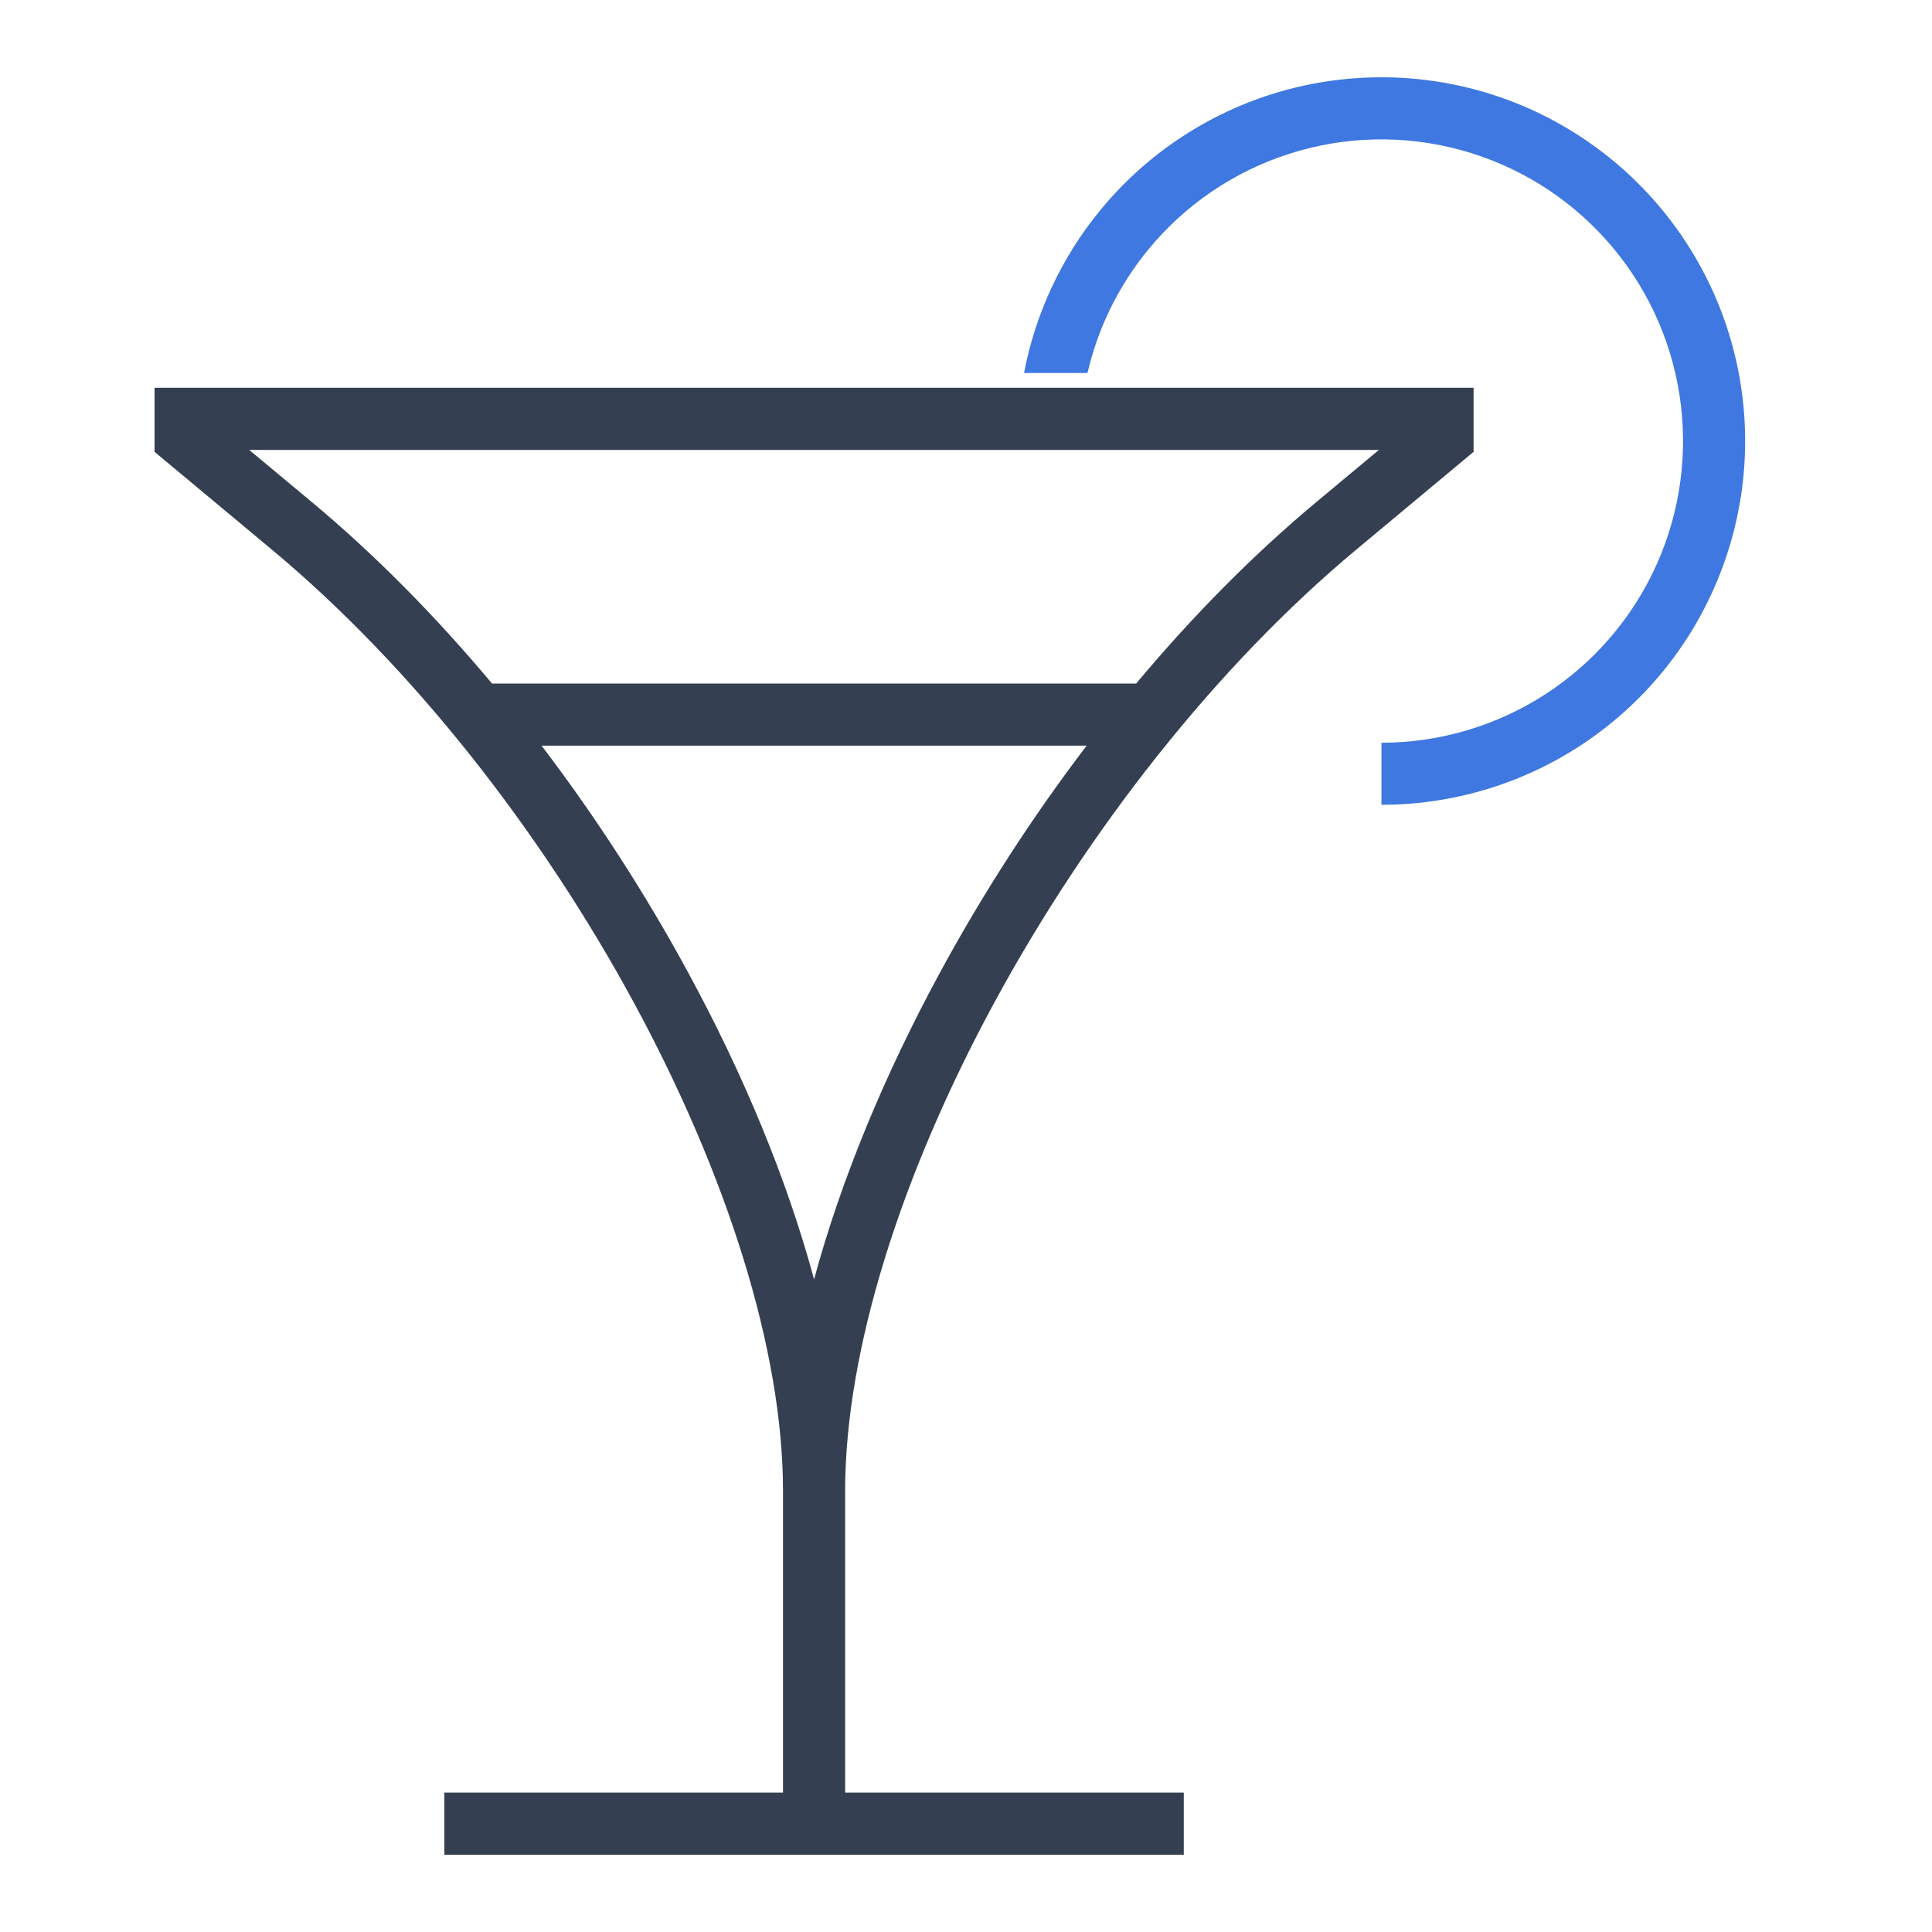
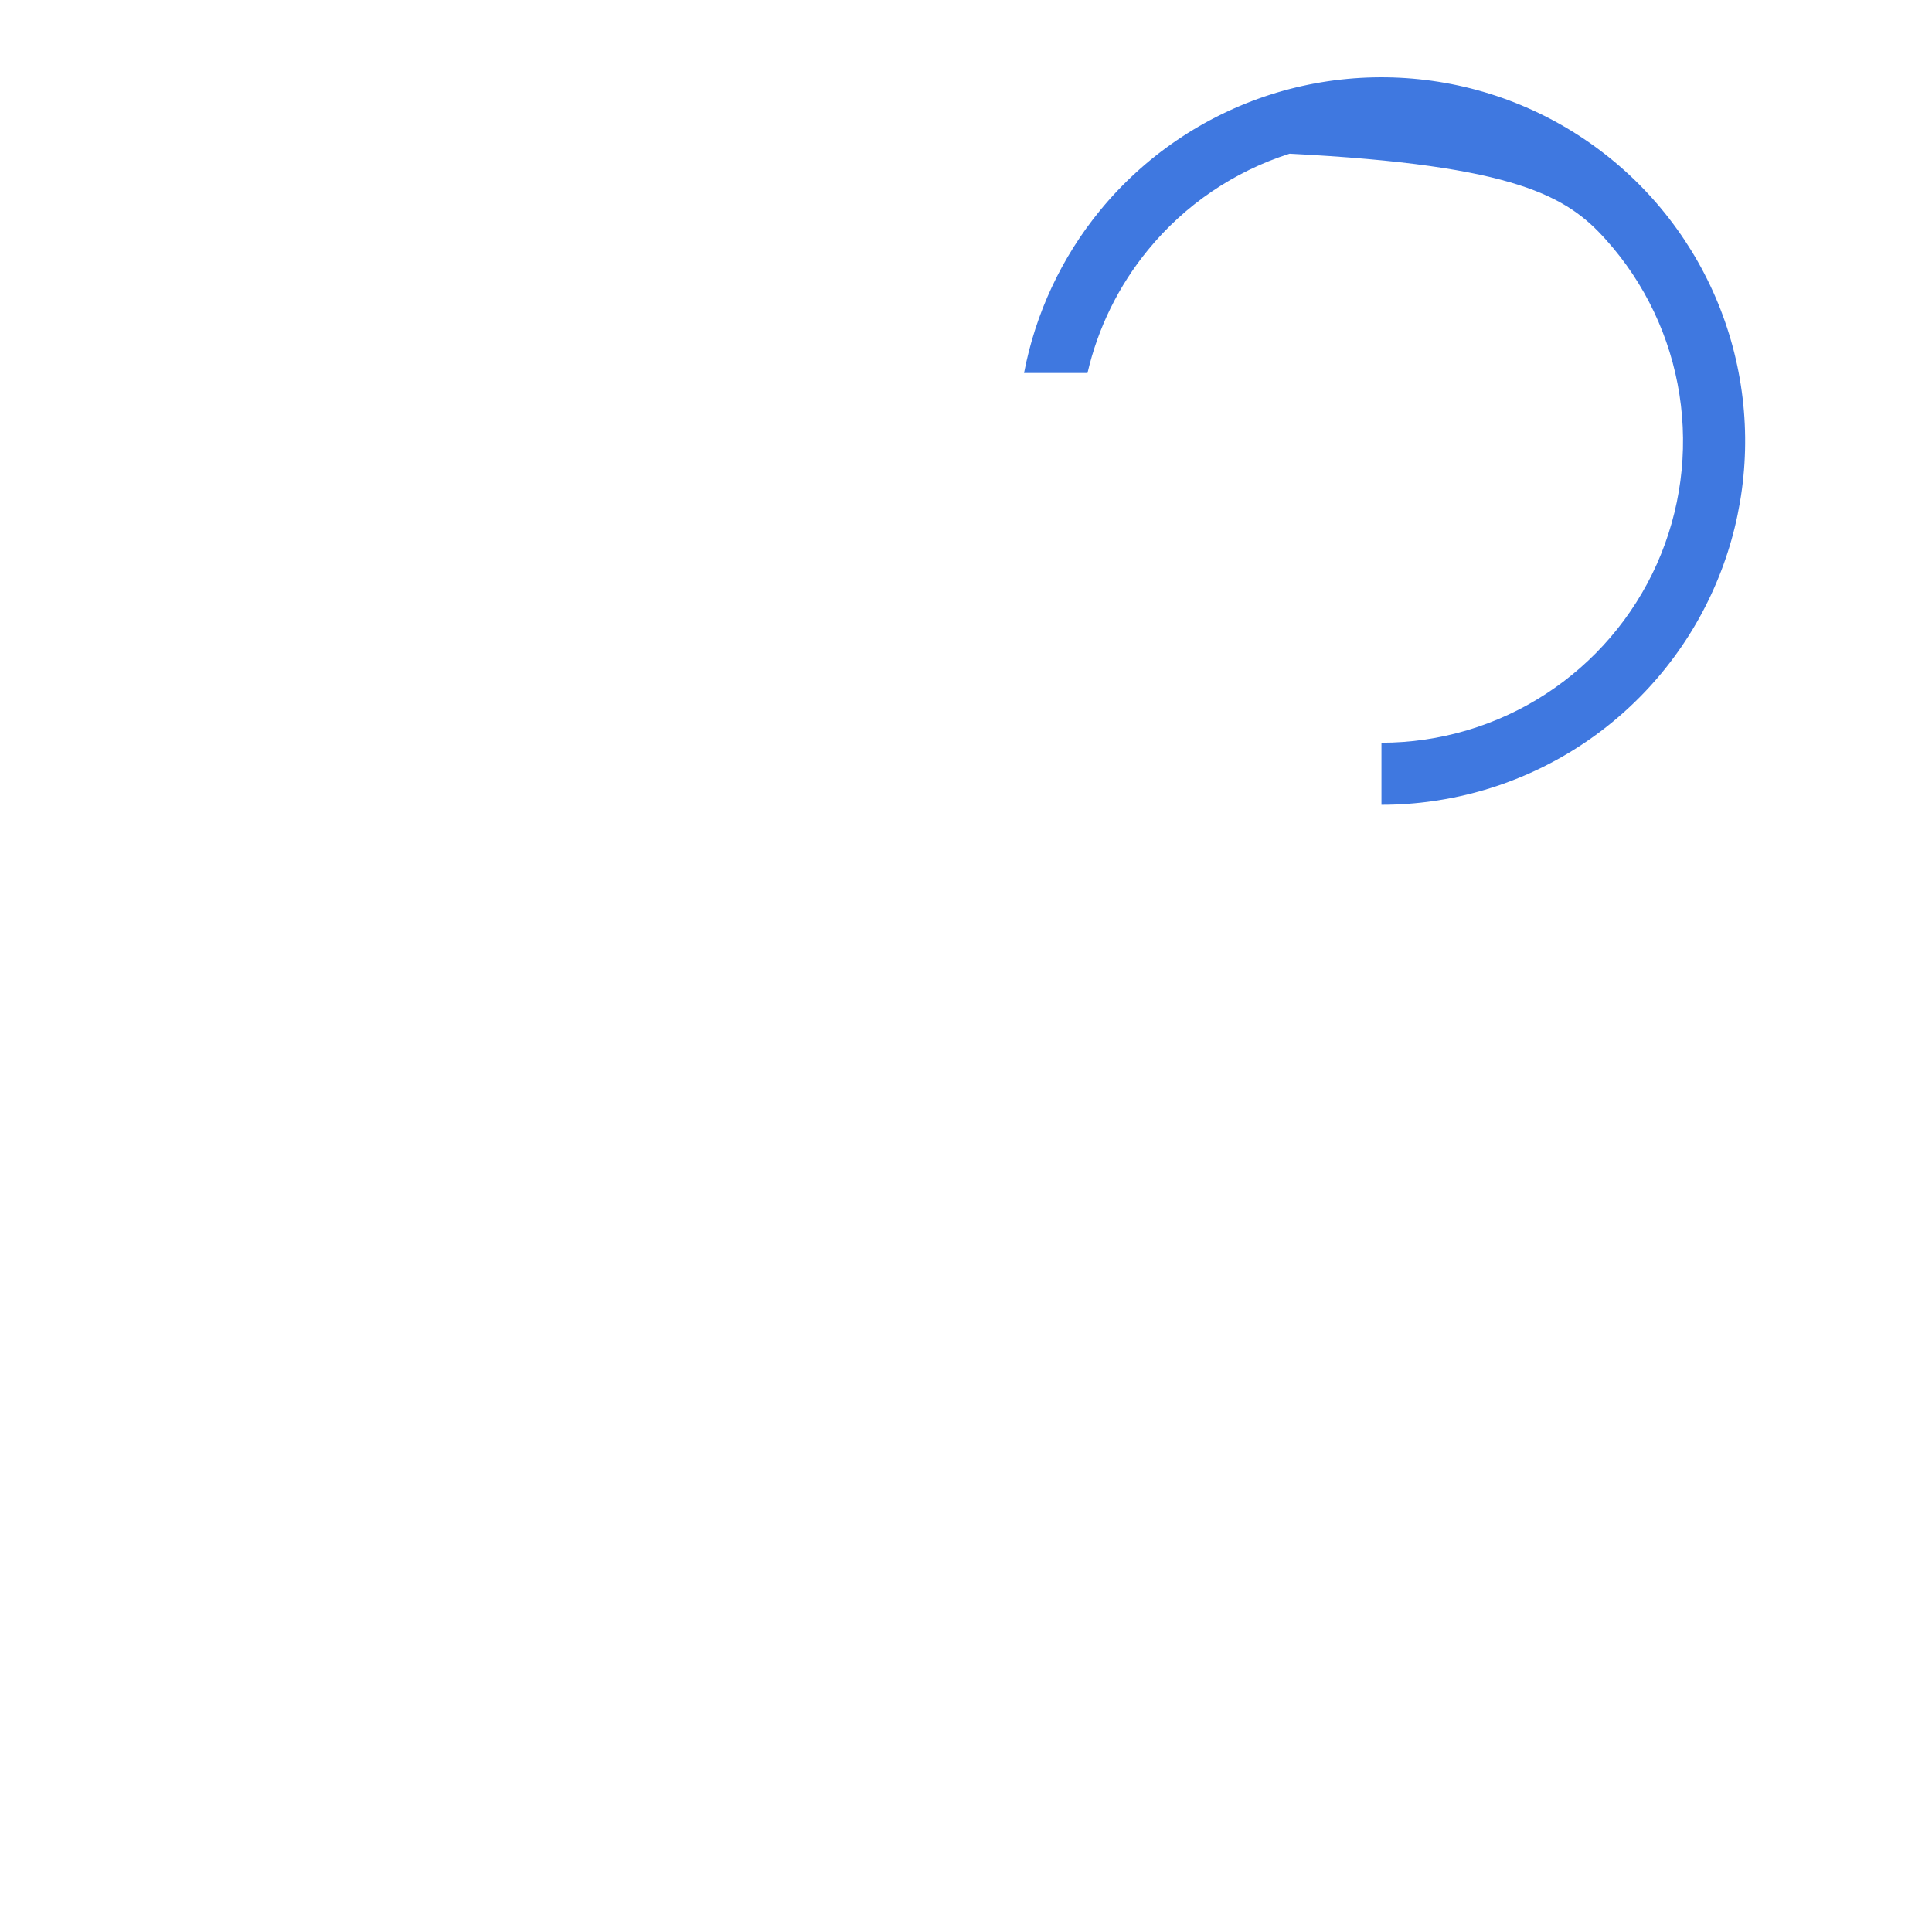
<svg xmlns="http://www.w3.org/2000/svg" width="25" height="25" viewBox="0 0 25 25" fill="none">
-   <path fill-rule="evenodd" clip-rule="evenodd" d="M2 5.018H19.068V5.847L17.549 7.113C17.549 7.113 17.549 7.113 17.549 7.113C15.73 8.629 14.072 10.752 12.868 12.97C11.662 15.194 10.936 17.472 10.936 19.293V23.196H15.318V24H5.75V23.196H10.132V19.293C10.132 17.472 9.406 15.194 8.2 12.97C6.997 10.752 5.338 8.629 3.519 7.113C3.519 7.113 3.52 7.113 3.519 7.113L2 5.847V5.018ZM10.534 16.555C10.885 15.258 11.449 13.902 12.162 12.587C12.71 11.576 13.351 10.581 14.061 9.649H7.008C7.717 10.581 8.358 11.576 8.906 12.587C9.62 13.902 10.184 15.258 10.534 16.555ZM6.367 8.845H14.702C15.429 7.976 16.214 7.179 17.034 6.496L17.843 5.822H3.225L4.034 6.496C4.854 7.179 5.639 7.976 6.367 8.845Z" fill="#343F52" />
-   <path fill-rule="evenodd" clip-rule="evenodd" d="M19.112 1.165C18.235 0.927 17.308 0.947 16.442 1.223C15.577 1.5 14.81 2.021 14.234 2.724C13.735 3.333 13.398 4.057 13.251 4.827H14.072C14.207 4.244 14.474 3.699 14.856 3.233C15.333 2.65 15.969 2.218 16.687 1.989C17.405 1.759 18.174 1.743 18.901 1.941C19.628 2.139 20.282 2.543 20.784 3.105C21.287 3.666 21.616 4.361 21.732 5.106C21.848 5.85 21.746 6.612 21.439 7.3C21.131 7.988 20.631 8.572 19.999 8.982C19.367 9.392 18.629 9.611 17.876 9.611L17.876 10.414C18.785 10.414 19.674 10.151 20.436 9.657C21.199 9.162 21.802 8.458 22.172 7.628C22.543 6.799 22.666 5.88 22.526 4.982C22.386 4.084 21.989 3.246 21.383 2.569C20.777 1.892 19.989 1.404 19.112 1.165Z" fill="#3F78E0" />
+   <path fill-rule="evenodd" clip-rule="evenodd" d="M19.112 1.165C18.235 0.927 17.308 0.947 16.442 1.223C15.577 1.5 14.81 2.021 14.234 2.724C13.735 3.333 13.398 4.057 13.251 4.827H14.072C14.207 4.244 14.474 3.699 14.856 3.233C15.333 2.65 15.969 2.218 16.687 1.989C19.628 2.139 20.282 2.543 20.784 3.105C21.287 3.666 21.616 4.361 21.732 5.106C21.848 5.85 21.746 6.612 21.439 7.3C21.131 7.988 20.631 8.572 19.999 8.982C19.367 9.392 18.629 9.611 17.876 9.611L17.876 10.414C18.785 10.414 19.674 10.151 20.436 9.657C21.199 9.162 21.802 8.458 22.172 7.628C22.543 6.799 22.666 5.88 22.526 4.982C22.386 4.084 21.989 3.246 21.383 2.569C20.777 1.892 19.989 1.404 19.112 1.165Z" fill="#3F78E0" />
</svg>